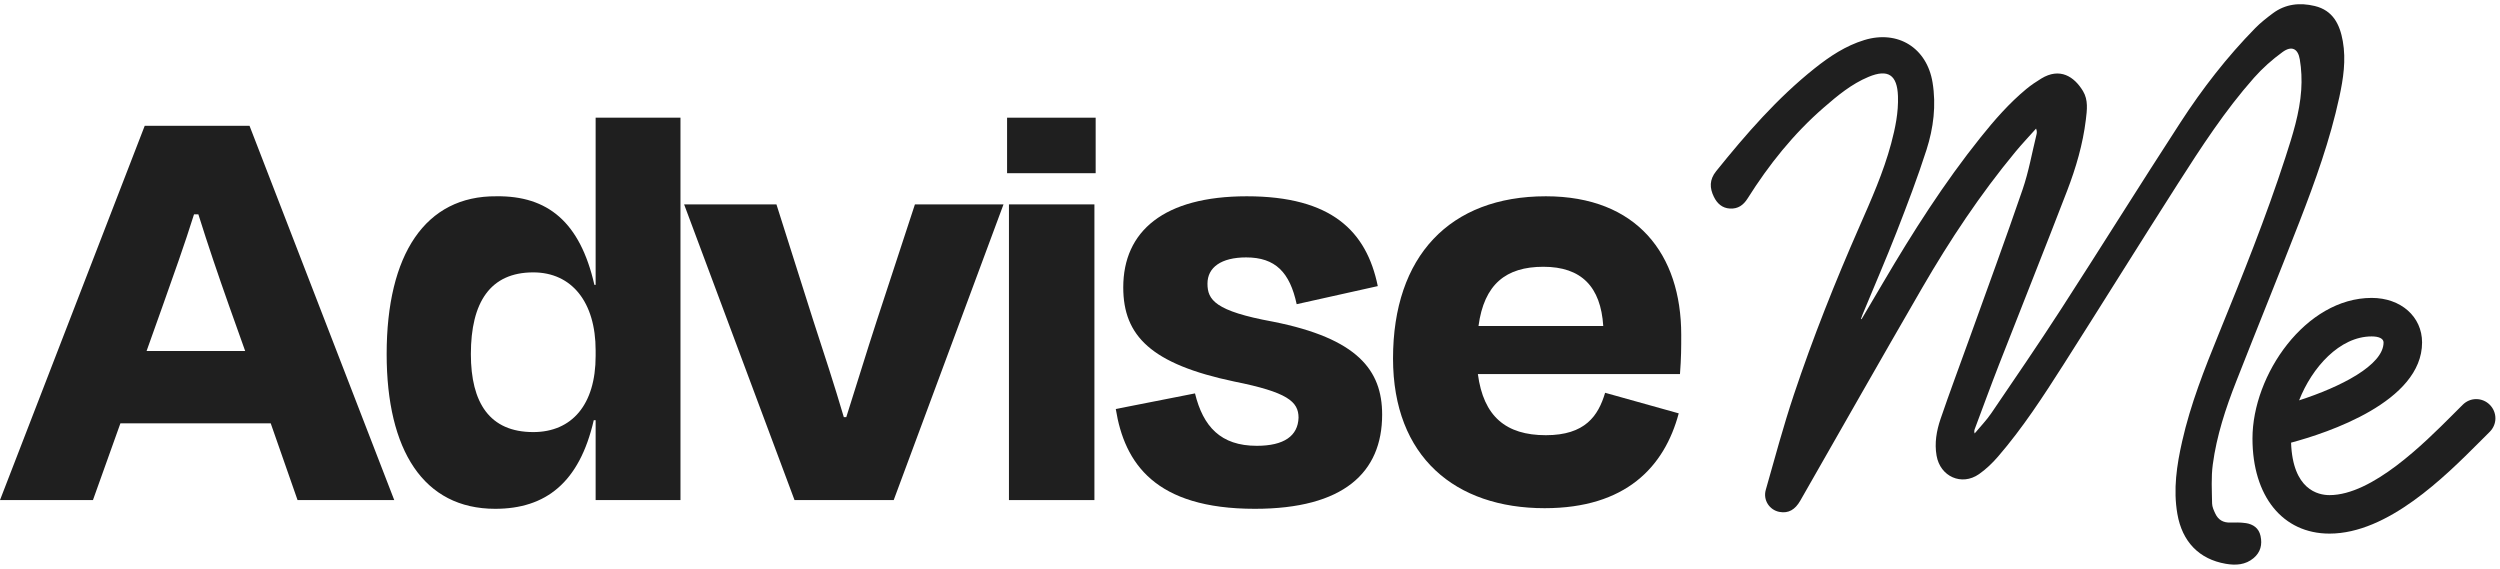
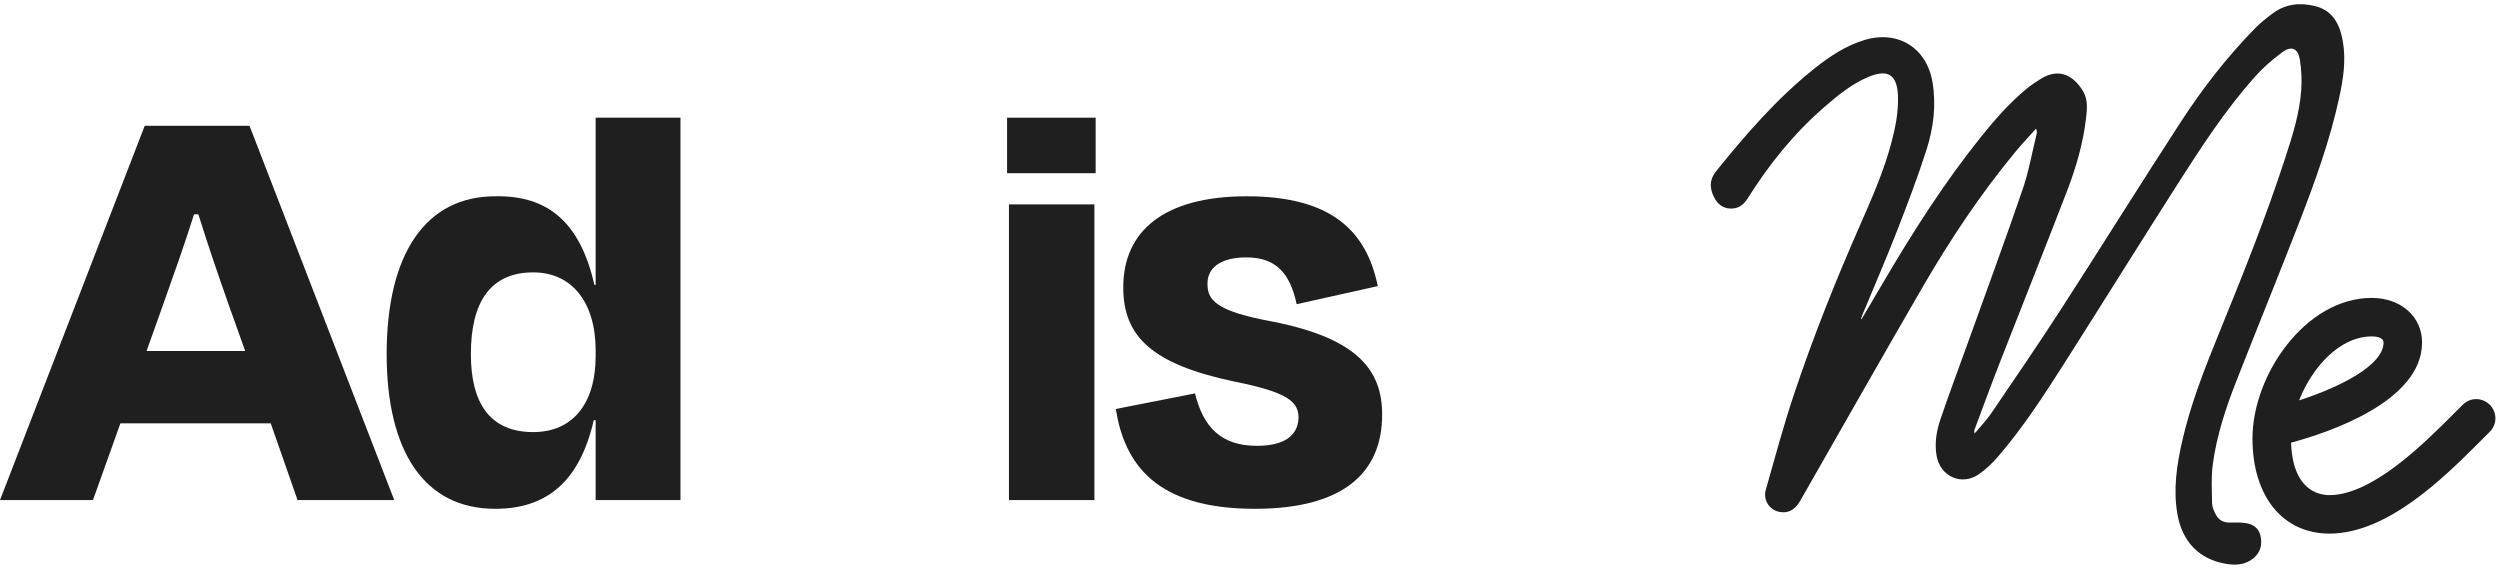
<svg xmlns="http://www.w3.org/2000/svg" width="189" height="43" viewBox="0 0 189 43" fill="none">
  <g clip-path="url(#clip0_9937_9349)">
    <path d="M169.778 39.547C169.391 39.489 168.991 39.496 168.599 39.506C168.08 39.519 167.703 39.303 167.484 38.843C167.367 38.596 167.239 38.322 167.234 38.06C167.219 37.078 167.157 36.081 167.287 35.113C167.575 32.95 168.257 30.879 169.051 28.855C170.631 24.822 172.269 20.813 173.835 16.776C175.03 13.696 176.152 10.586 176.852 7.346C177.154 5.951 177.369 4.538 177.116 3.113C176.893 1.855 176.378 0.782 174.989 0.452C173.862 0.183 172.781 0.295 171.825 1.007C171.362 1.352 170.9 1.714 170.496 2.126C168.366 4.296 166.506 6.694 164.854 9.238C161.805 13.932 158.845 18.684 155.807 23.386C154.099 26.029 152.319 28.627 150.549 31.229C150.178 31.776 149.707 32.259 149.282 32.77C149.234 32.618 149.26 32.518 149.296 32.423C149.907 30.797 150.5 29.165 151.132 27.546C152.841 23.169 154.588 18.807 156.275 14.422C156.941 12.69 157.465 10.904 157.69 9.05C157.779 8.317 157.881 7.563 157.475 6.887C156.807 5.78 155.724 5.082 154.318 5.94C153.925 6.179 153.54 6.44 153.186 6.732C151.89 7.805 150.79 9.066 149.742 10.374C146.976 13.827 144.607 17.548 142.369 21.356C141.825 22.281 141.279 23.207 140.734 24.131C140.719 24.123 140.704 24.116 140.688 24.109C140.728 24.001 140.761 23.89 140.806 23.784C141.666 21.704 142.564 19.64 143.382 17.543C144.184 15.485 144.972 13.418 145.647 11.315C146.17 9.678 146.384 7.969 146.102 6.24C145.675 3.617 143.485 2.254 140.945 3.027C139.533 3.458 138.327 4.26 137.189 5.166C134.357 7.419 132.003 10.135 129.742 12.941C129.224 13.584 129.239 14.21 129.572 14.886C129.819 15.384 130.196 15.735 130.789 15.767C131.394 15.799 131.799 15.509 132.116 15.008C133.725 12.453 135.594 10.111 137.883 8.126C138.919 7.226 139.976 6.346 141.26 5.812C142.738 5.195 143.431 5.661 143.486 7.267C143.529 8.495 143.285 9.678 142.971 10.852C142.385 13.035 141.469 15.088 140.563 17.151C138.737 21.31 137.056 25.531 135.616 29.84C134.825 32.21 134.176 34.627 133.493 37.032C133.271 37.812 133.779 38.565 134.534 38.702C135.205 38.824 135.708 38.539 136.105 37.843C139.169 32.482 142.217 27.111 145.313 21.767C147.402 18.162 149.704 14.694 152.366 11.478C152.866 10.875 153.406 10.306 153.927 9.721C153.998 9.902 153.993 10.032 153.963 10.156C153.62 11.548 153.373 12.973 152.909 14.324C151.621 18.084 150.246 21.813 148.902 25.553C148.168 27.595 147.403 29.628 146.702 31.683C146.402 32.567 146.239 33.494 146.405 34.447C146.678 36.029 148.301 36.76 149.613 35.844C150.146 35.472 150.632 35.004 151.059 34.508C152.923 32.347 154.474 29.957 156.003 27.559C158.897 23.015 161.737 18.439 164.639 13.9C166.413 11.125 168.209 8.357 170.4 5.883C171.039 5.16 171.778 4.502 172.56 3.935C173.239 3.442 173.725 3.66 173.864 4.486C173.992 5.242 174.025 6.033 173.973 6.799C173.854 8.558 173.316 10.232 172.777 11.899C171.311 16.423 169.534 20.831 167.742 25.232C166.66 27.891 165.603 30.56 164.97 33.369C164.561 35.176 164.288 36.995 164.609 38.852C164.971 40.949 166.25 42.278 168.274 42.624C169.021 42.752 169.755 42.712 170.373 42.192C170.9 41.748 171.04 41.169 170.896 40.514C170.765 39.92 170.336 39.631 169.778 39.545V39.547Z" fill="#1F1F1F" />
    <path d="M187.197 30.172C186.817 30.172 186.455 30.326 186.175 30.606L185.39 31.39C183.278 33.501 179.347 37.431 176.109 37.431C175.263 37.431 173.329 37.035 173.205 33.465C175.954 32.727 183.109 30.377 183.109 25.89C183.109 23.938 181.506 22.522 179.298 22.522C174.307 22.522 170.287 28.336 170.287 33.148C170.287 37.517 172.572 40.341 176.109 40.341C180.525 40.341 184.85 36.018 187.434 33.434L188.219 32.65C188.499 32.37 188.653 32.008 188.653 31.628C188.653 30.826 187.999 30.172 187.197 30.172ZM179.298 25.433C179.862 25.433 180.197 25.604 180.197 25.89C180.197 27.611 176.931 29.26 173.813 30.267C174.782 27.791 176.874 25.433 179.3 25.433H179.298Z" fill="#1F1F1F" />
  </g>
-   <path d="M116.678 20.168C113.849 20.168 112.198 21.488 111.774 24.648H121.206C121.017 21.677 119.555 20.168 116.678 20.168ZM116.773 38.419C110.029 38.419 105.313 34.551 105.313 27.1C105.313 19.366 109.604 14.839 116.867 14.839C123.752 14.839 127.101 19.225 127.101 25.308C127.101 26.299 127.101 27.053 127.006 28.279H111.727C112.151 31.486 113.849 32.901 116.867 32.901C119.838 32.901 120.828 31.439 121.347 29.694L126.912 31.25C125.827 35.306 122.903 38.419 116.773 38.419Z" fill="#1F1F1F" />
  <path d="M94.869 38.466C87.324 38.466 85.013 35.023 84.353 30.92L90.342 29.741C90.955 32.241 92.275 33.703 95.011 33.703C97.086 33.703 98.123 32.948 98.17 31.58C98.17 30.354 97.321 29.647 93.313 28.845C87.041 27.525 84.918 25.403 84.918 21.724C84.918 17.48 87.984 14.839 94.256 14.839C100.67 14.839 103.311 17.48 104.16 21.63L98.029 22.997C97.51 20.592 96.425 19.46 94.209 19.46C92.323 19.46 91.285 20.215 91.285 21.441C91.285 22.667 91.851 23.516 96.237 24.318C102.65 25.591 104.49 27.996 104.49 31.345C104.49 35.73 101.566 38.466 94.869 38.466Z" fill="#1F1F1F" />
  <path d="M82.832 13.094H76.135V8.897H82.832V13.094ZM82.738 37.806H76.277V15.452H82.738V37.806Z" fill="#1F1F1F" />
-   <path d="M67.564 37.806H60.066L51.719 15.452H58.699L61.481 24.224C62.283 26.676 63.084 29.128 63.792 31.533H63.98C64.735 29.175 65.489 26.676 66.291 24.224L69.168 15.452H75.865L67.564 37.806Z" fill="#1F1F1F" />
  <path d="M40.314 32.665C43.238 32.665 45.03 30.59 45.03 26.912V26.487C45.03 22.856 43.238 20.592 40.314 20.592C37.06 20.592 35.598 22.856 35.598 26.77C35.598 30.449 37.013 32.665 40.314 32.665ZM45.03 37.806V31.769H44.888C43.804 36.485 41.257 38.466 37.437 38.466C32.014 38.466 29.231 34.033 29.231 26.77C29.231 19.225 32.155 14.792 37.532 14.839C41.399 14.792 43.851 16.772 44.936 21.535H45.03V8.897H51.444V37.806H45.03Z" fill="#1F1F1F" />
  <path d="M22.495 37.806L20.467 32.005H9.102L7.027 37.806H0L10.941 9.51H18.864L29.805 37.806H22.495ZM12.309 23.092L11.082 26.534H18.534L17.308 23.092C16.506 20.828 15.704 18.47 14.997 16.206H14.667C13.959 18.47 13.11 20.828 12.309 23.092Z" fill="#1F1F1F" />
  <defs>
    <clipPath id="clip0_9937_9349">
      <rect width="59.318" height="42.37" fill="white" transform="translate(129.335 0.316)" />
    </clipPath>
  </defs>
</svg>